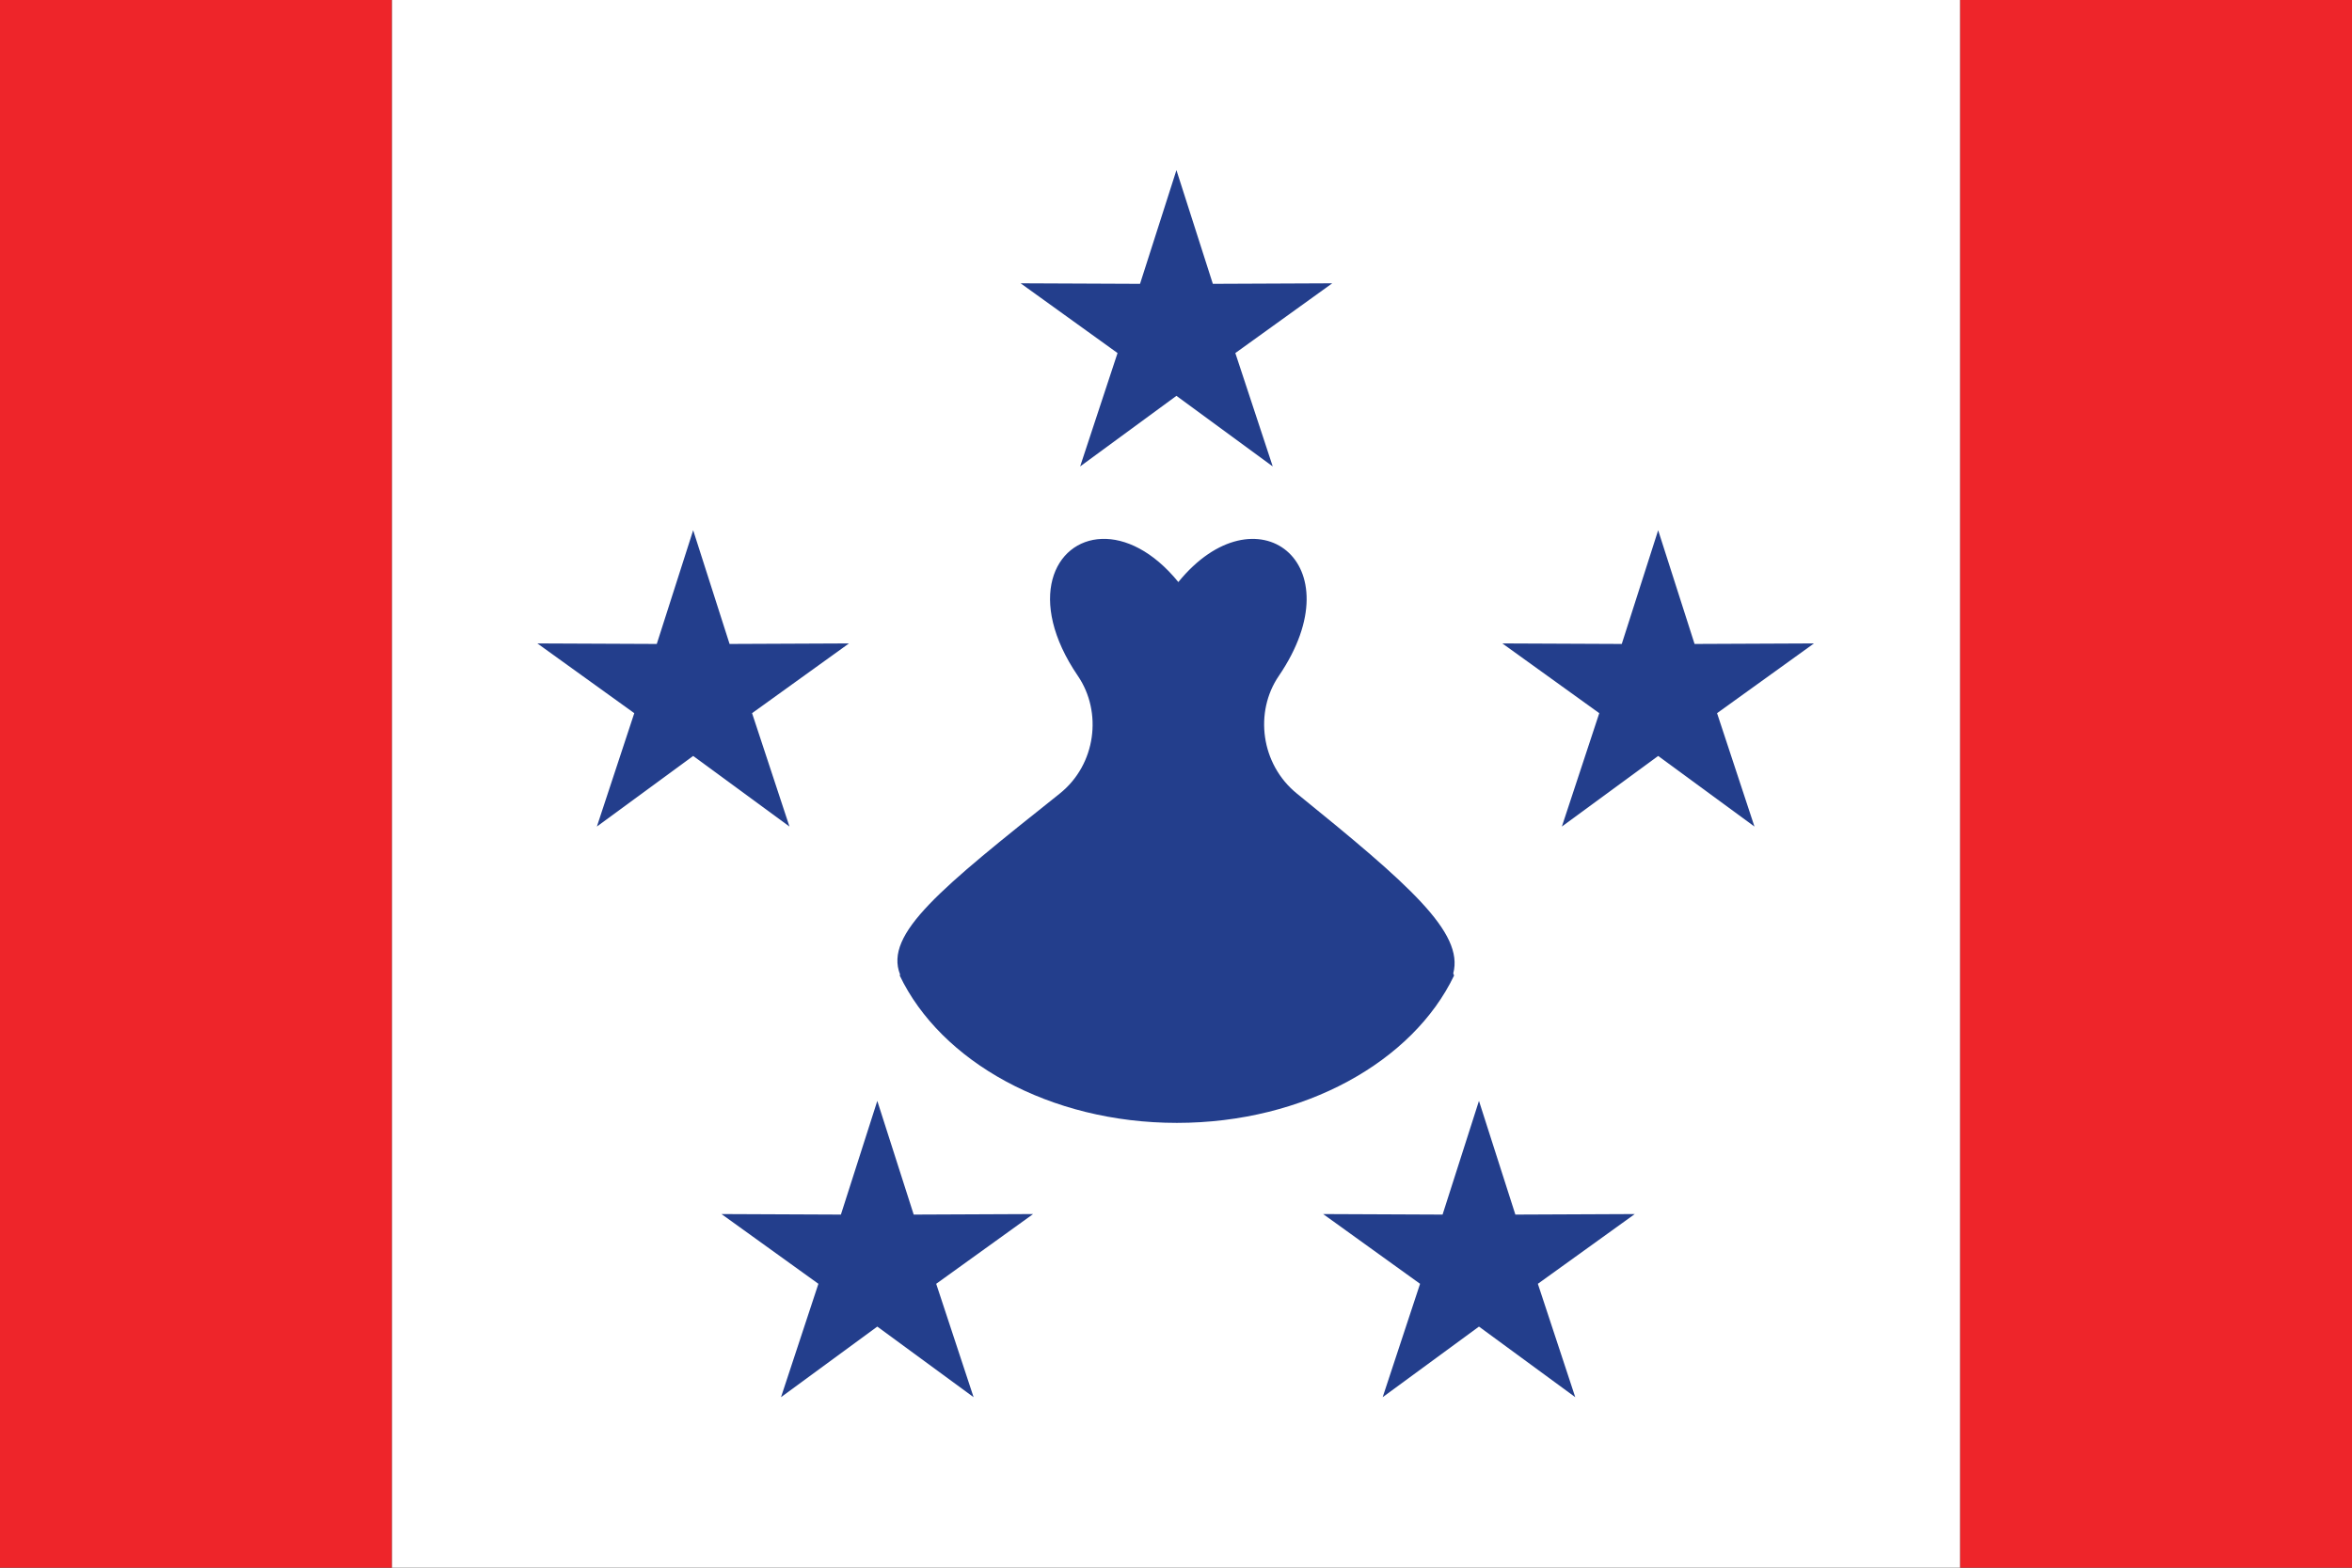
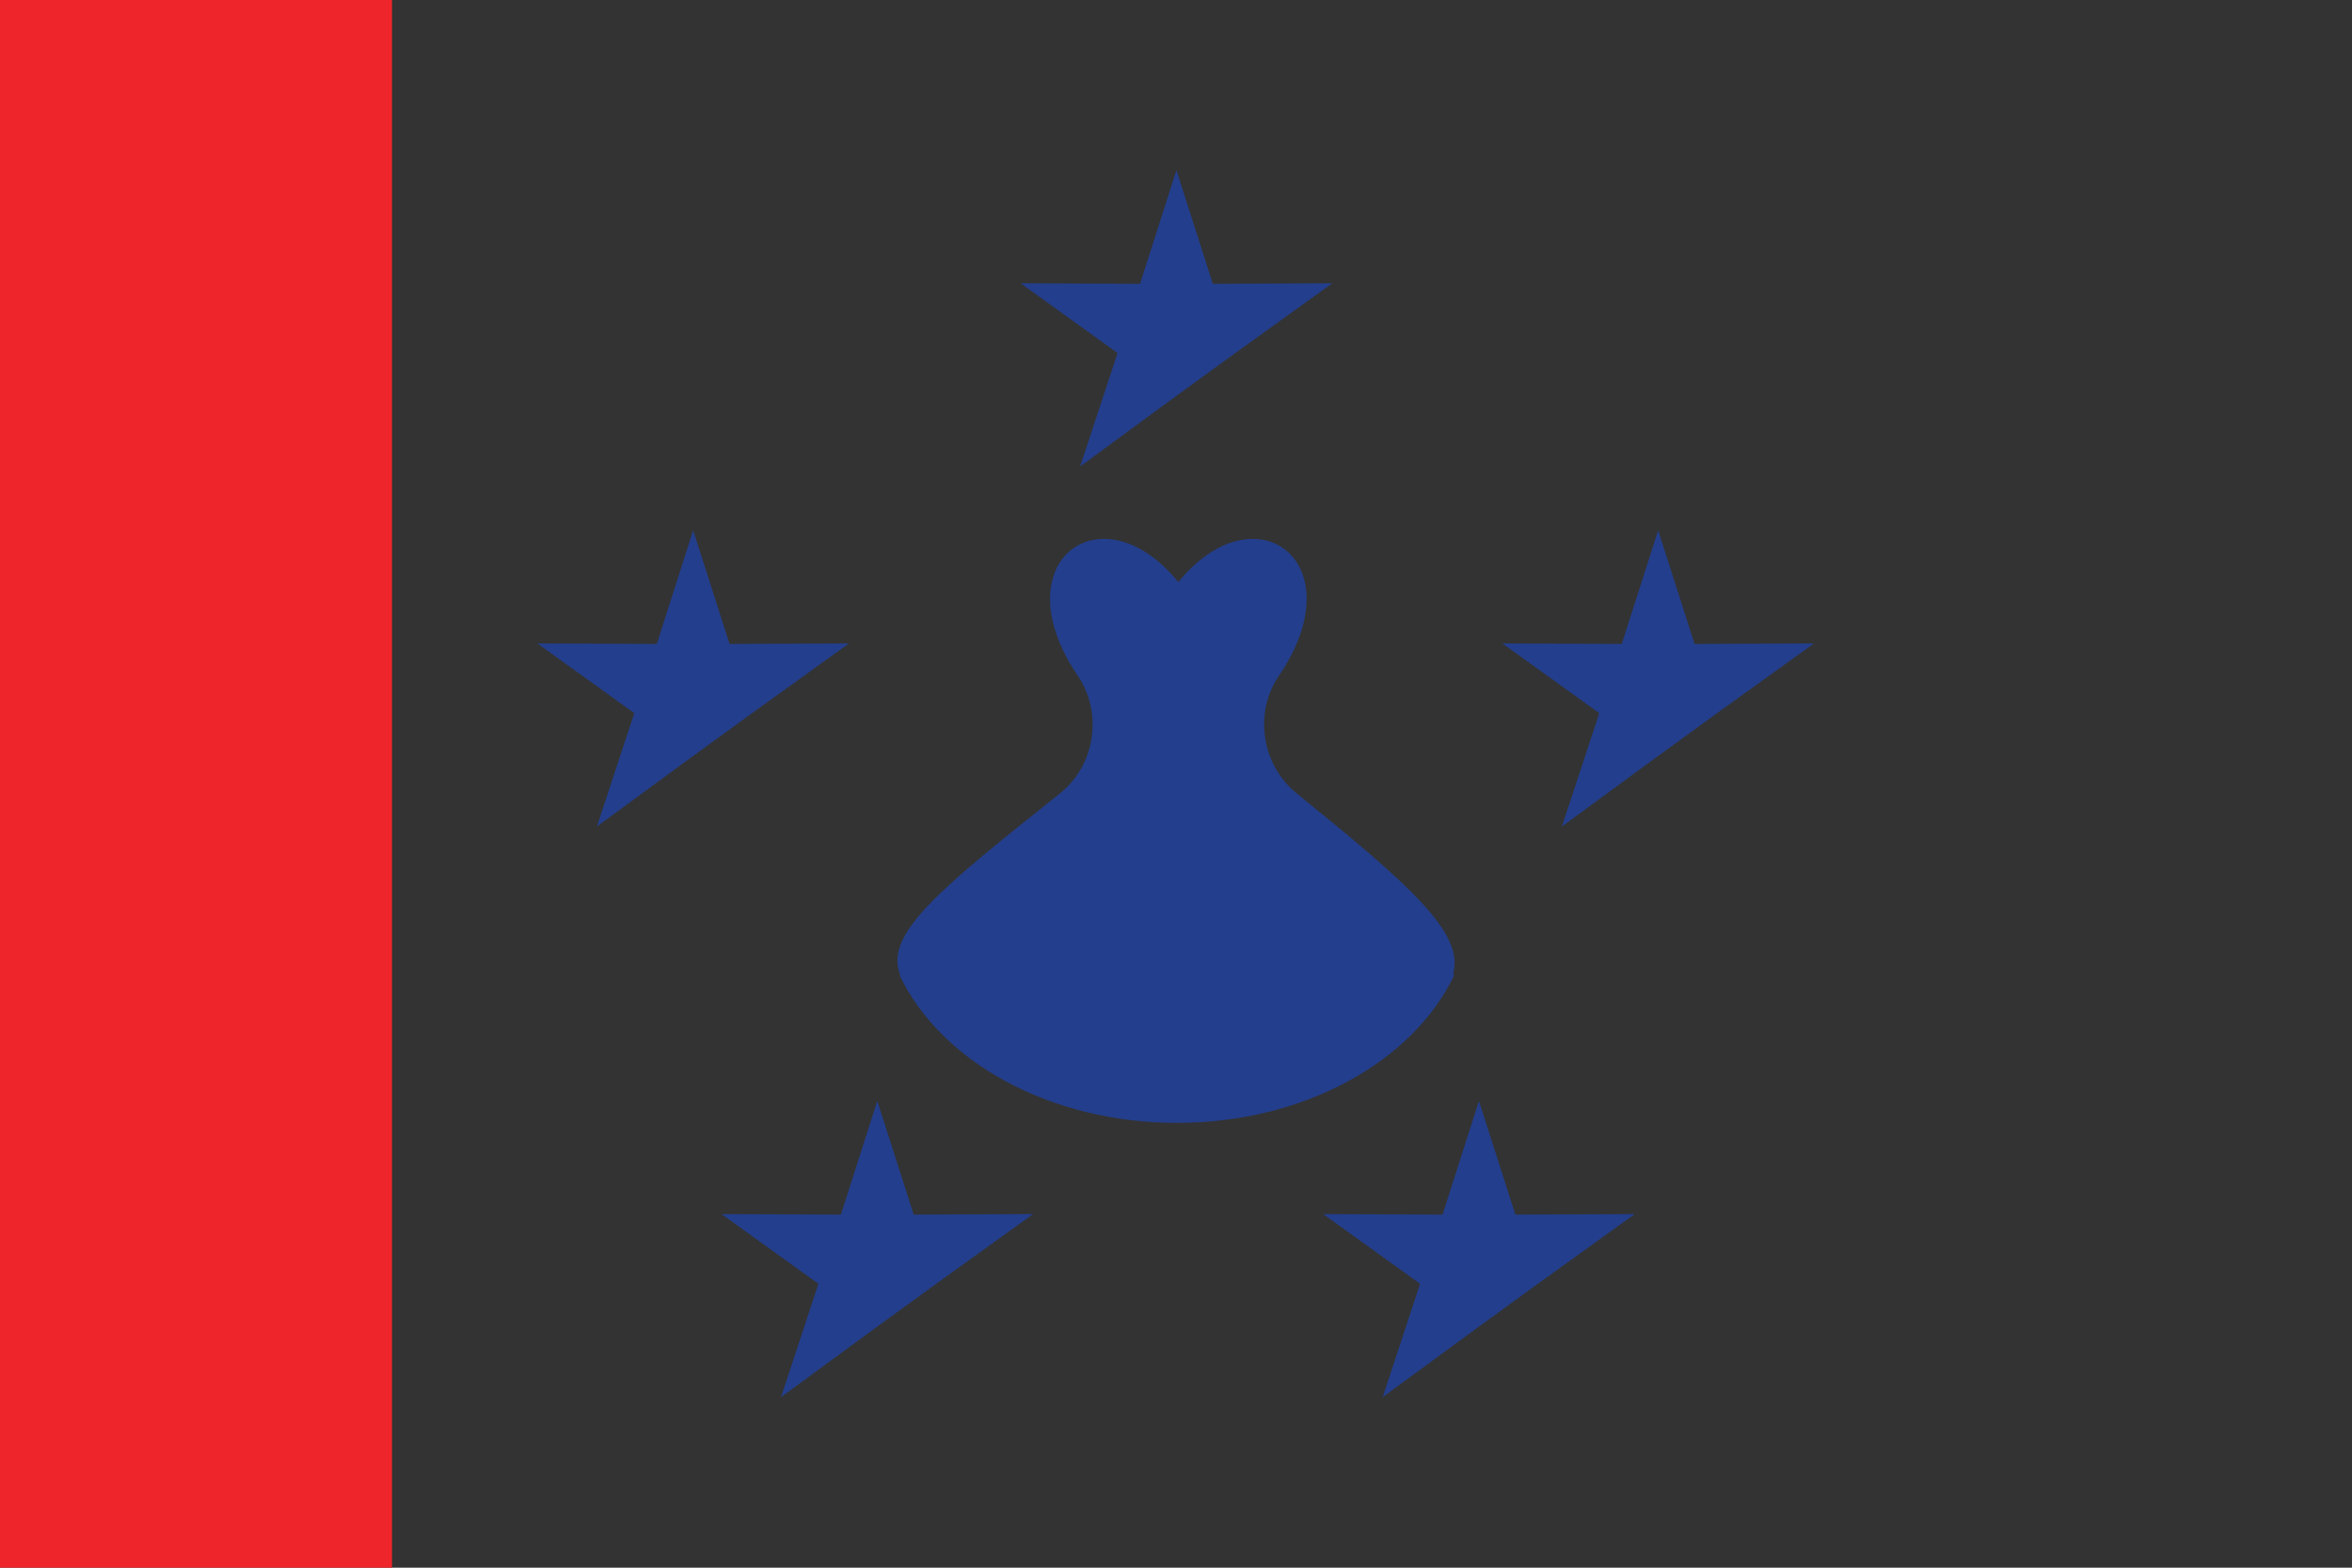
<svg xmlns="http://www.w3.org/2000/svg" xmlns:xlink="http://www.w3.org/1999/xlink" version="1.0" width="1500" height="1000" id="svg2">
  <rect width="100%" height="100%" fill="#333333" stroke="none" />
  <defs id="defs4" />
  <g id="g5102">
    <g style="opacity:1" id="g3216">
      <rect width="250" height="1000" x="0" y="2.4437904e-06" style="opacity:1;fill:#ee252a;fill-opacity:1;fill-rule:nonzero;stroke:none;stroke-width:0.805;stroke-linecap:square;stroke-linejoin:miter;stroke-miterlimit:4;stroke-dasharray:none;stroke-opacity:1" id="rect2166" />
-       <rect width="250" height="1000" x="1250" y="0" style="opacity:1;fill:#ee252a;fill-opacity:1;fill-rule:nonzero;stroke:none;stroke-width:0.805;stroke-linecap:square;stroke-linejoin:miter;stroke-miterlimit:4;stroke-dasharray:none;stroke-opacity:1" id="rect2168" />
-       <rect width="1000" height="1000" x="250" y="6.1438593e-14" style="opacity:1;fill:#ffffff;fill-opacity:1;fill-rule:nonzero;stroke:none;stroke-width:1.252;stroke-linecap:square;stroke-linejoin:miter;stroke-miterlimit:4;stroke-dasharray:none;stroke-opacity:1" id="rect2245" />
    </g>
    <g transform="translate(0.49,10.929)" style="opacity:1" id="g5180">
-       <path d="M 720,305.677 L 744.131,381.072 L 823.293,380.724 L 759.045,426.972 L 783.839,502.152 L 720,455.34 L 656.161,502.152 L 680.955,426.972 L 616.707,380.724 L 695.869,381.072 L 720,305.677 z " transform="matrix(0.962,0,0,0.962,57.148,-196.471)" style="opacity:1;fill:#233e8c;fill-opacity:1;fill-rule:nonzero;stroke:none;stroke-width:1.25;stroke-linecap:square;stroke-linejoin:miter;stroke-miterlimit:4;stroke-dasharray:none;stroke-opacity:1" id="path2233" />
+       <path d="M 720,305.677 L 744.131,381.072 L 823.293,380.724 L 759.045,426.972 L 720,455.34 L 656.161,502.152 L 680.955,426.972 L 616.707,380.724 L 695.869,381.072 L 720,305.677 z " transform="matrix(0.962,0,0,0.962,57.148,-196.471)" style="opacity:1;fill:#233e8c;fill-opacity:1;fill-rule:nonzero;stroke:none;stroke-width:1.25;stroke-linecap:square;stroke-linejoin:miter;stroke-miterlimit:4;stroke-dasharray:none;stroke-opacity:1" id="path2233" />
      <use transform="translate(307.225,229.714)" style="stroke:none" id="use2235" x="0" y="0" width="1500" height="1000" xlink:href="#path2233" />
      <use transform="translate(-114.286,364)" style="stroke:none" id="use2237" x="0" y="0" width="1500" height="1000" xlink:href="#use2235" />
      <use transform="translate(-383.714,0)" style="stroke:none" id="use2239" x="0" y="0" width="1500" height="1000" xlink:href="#use2237" />
      <use transform="translate(-117.429,-364)" style="stroke:none" id="use2241" x="0" y="0" width="1500" height="1000" xlink:href="#use2239" />
    </g>
    <path d="M 702.693,343.755 C 672.303,344.836 654.233,382.454 687.461,431.217 C 703.064,454.114 699.151,487.644 675.797,506.255 C 600.012,566.648 563.765,595.597 574.028,621.637 C 573.949,621.846 573.875,622.055 573.797,622.265 C 600.018,677.073 669.305,716.269 750.571,716.269 C 831.838,716.269 901.124,677.073 927.345,622.265 C 927.175,621.81 926.99,621.364 926.817,620.91 C 933.758,594.837 898.675,564.205 827.162,506.255 C 803.961,487.454 799.929,454.114 815.532,431.217 C 864.987,358.639 800.757,310.795 751.496,371.279 C 735.333,351.433 717.535,343.227 702.693,343.755 z " style="opacity:1;fill:#233e8c;fill-opacity:1;fill-rule:evenodd;stroke:none;stroke-width:1px;stroke-linecap:butt;stroke-linejoin:miter;stroke-opacity:1" id="path5187" />
  </g>
</svg>